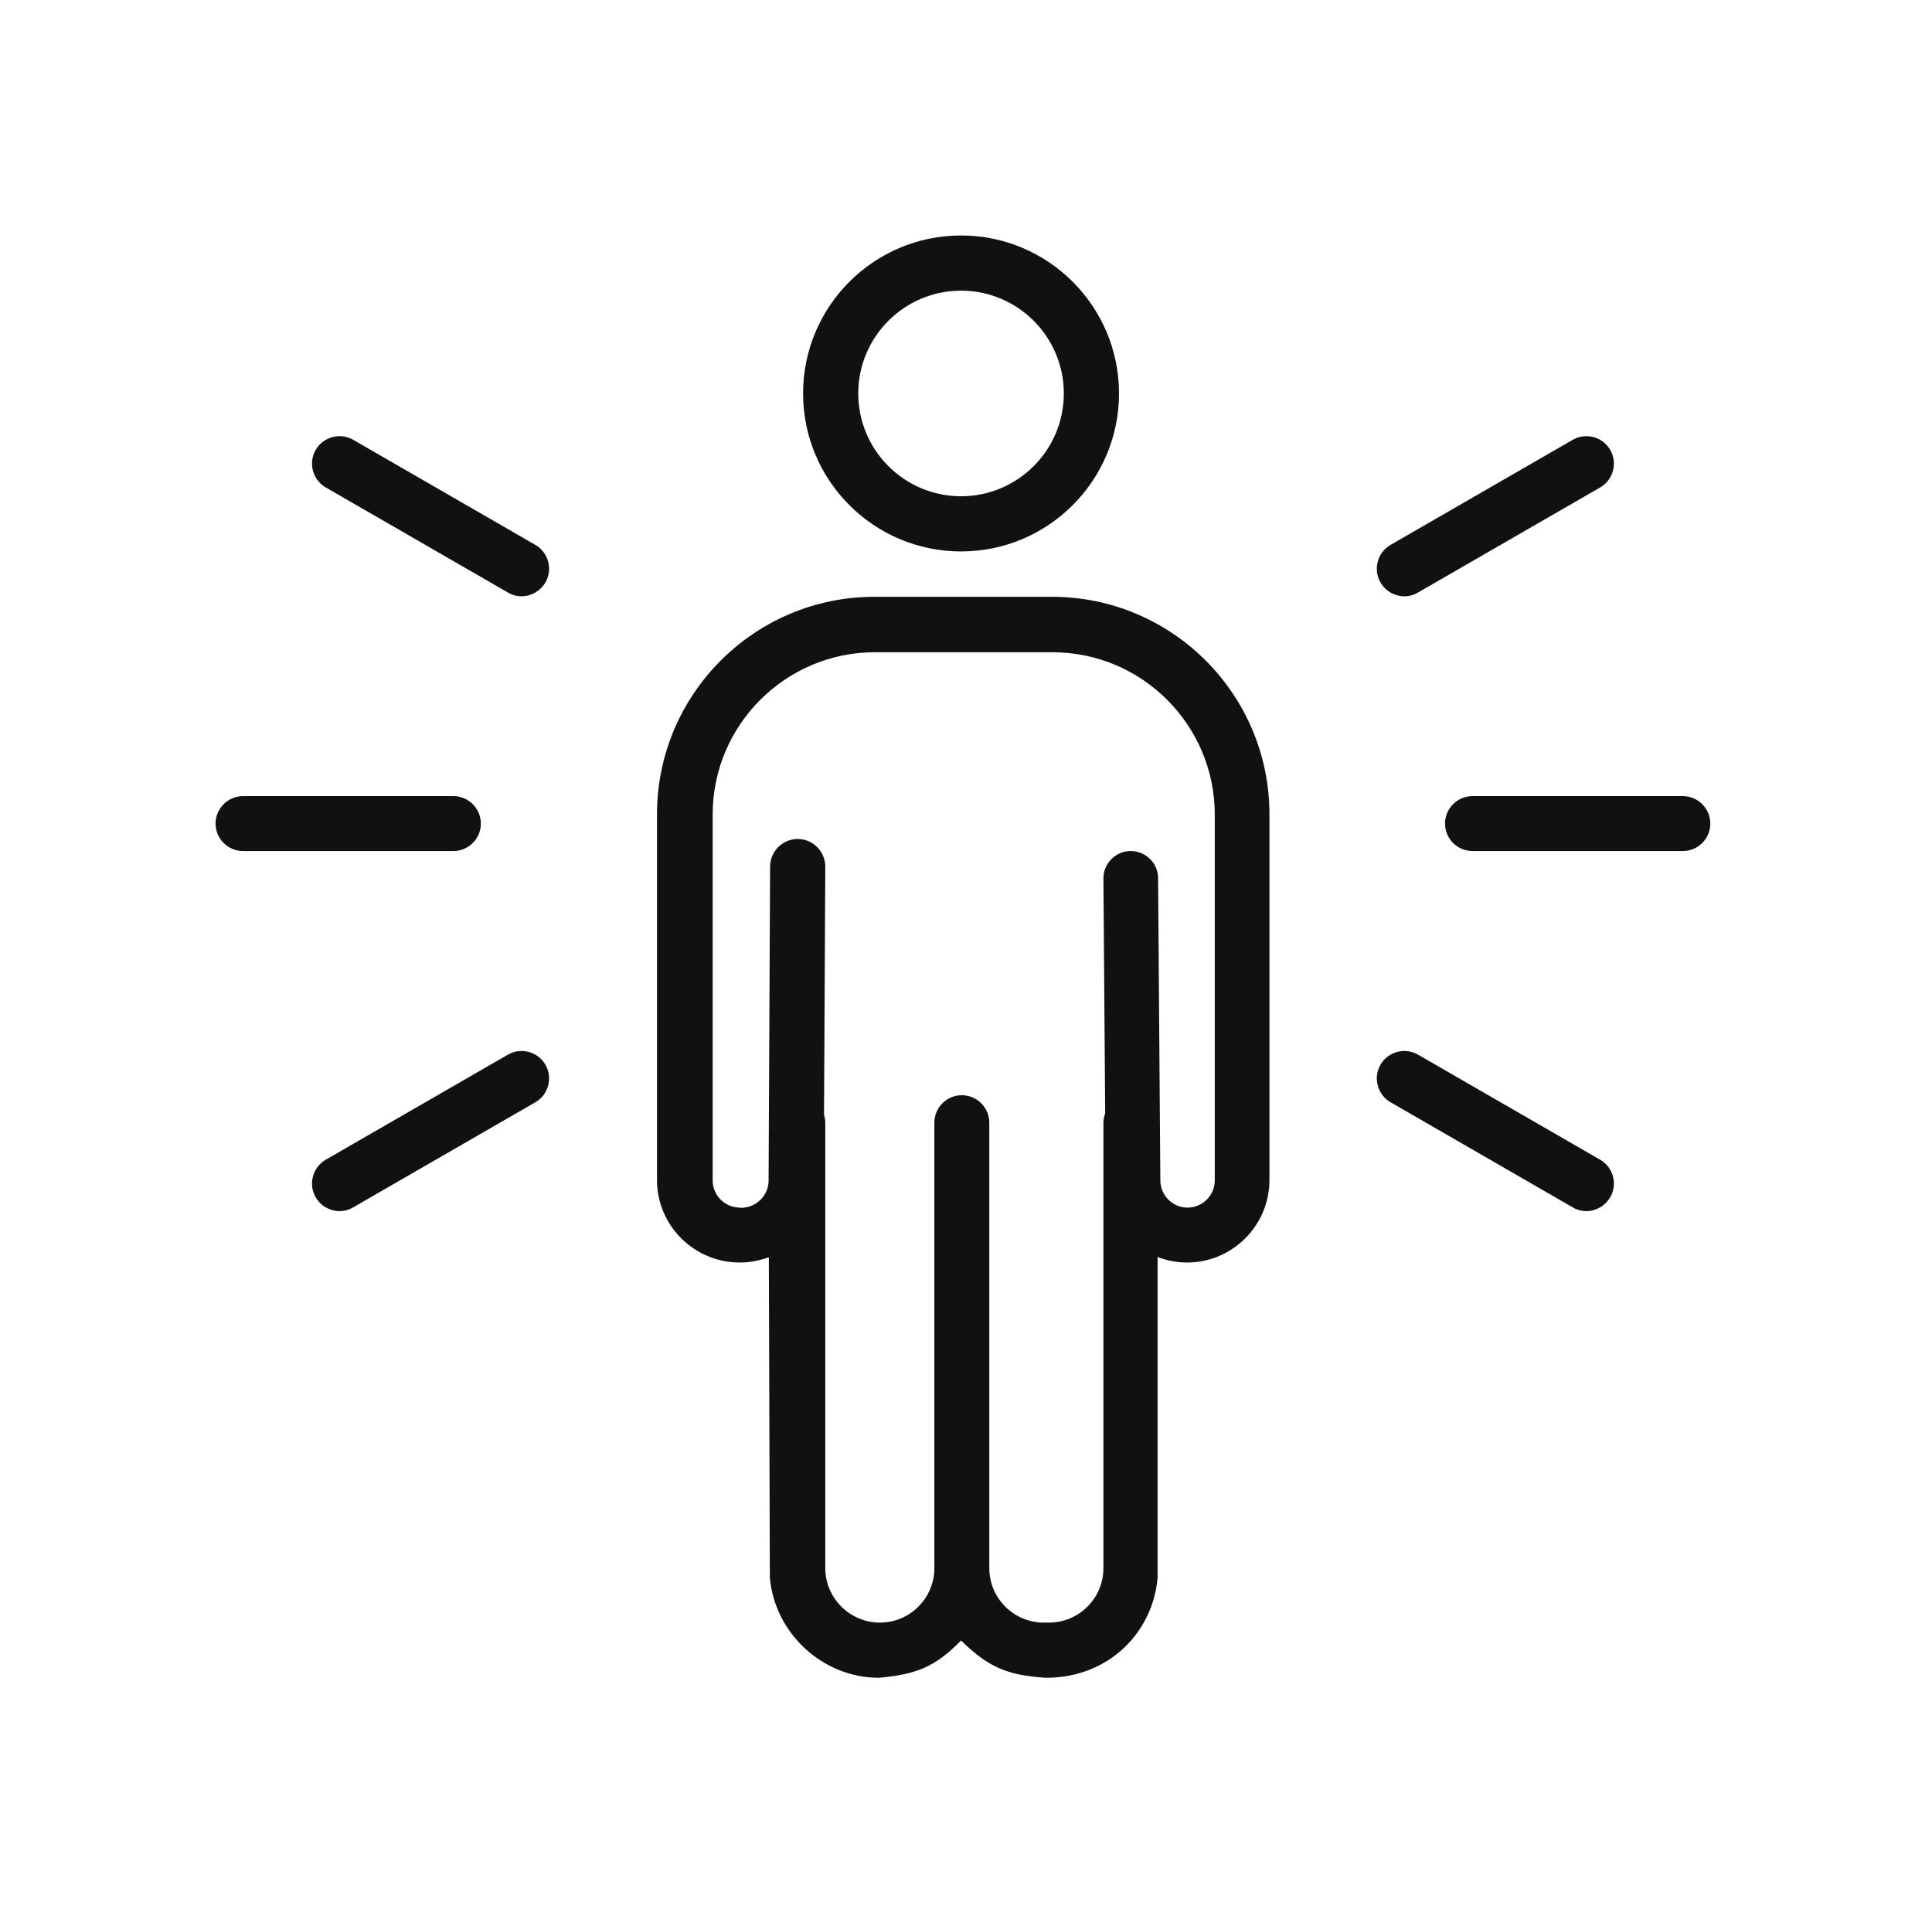
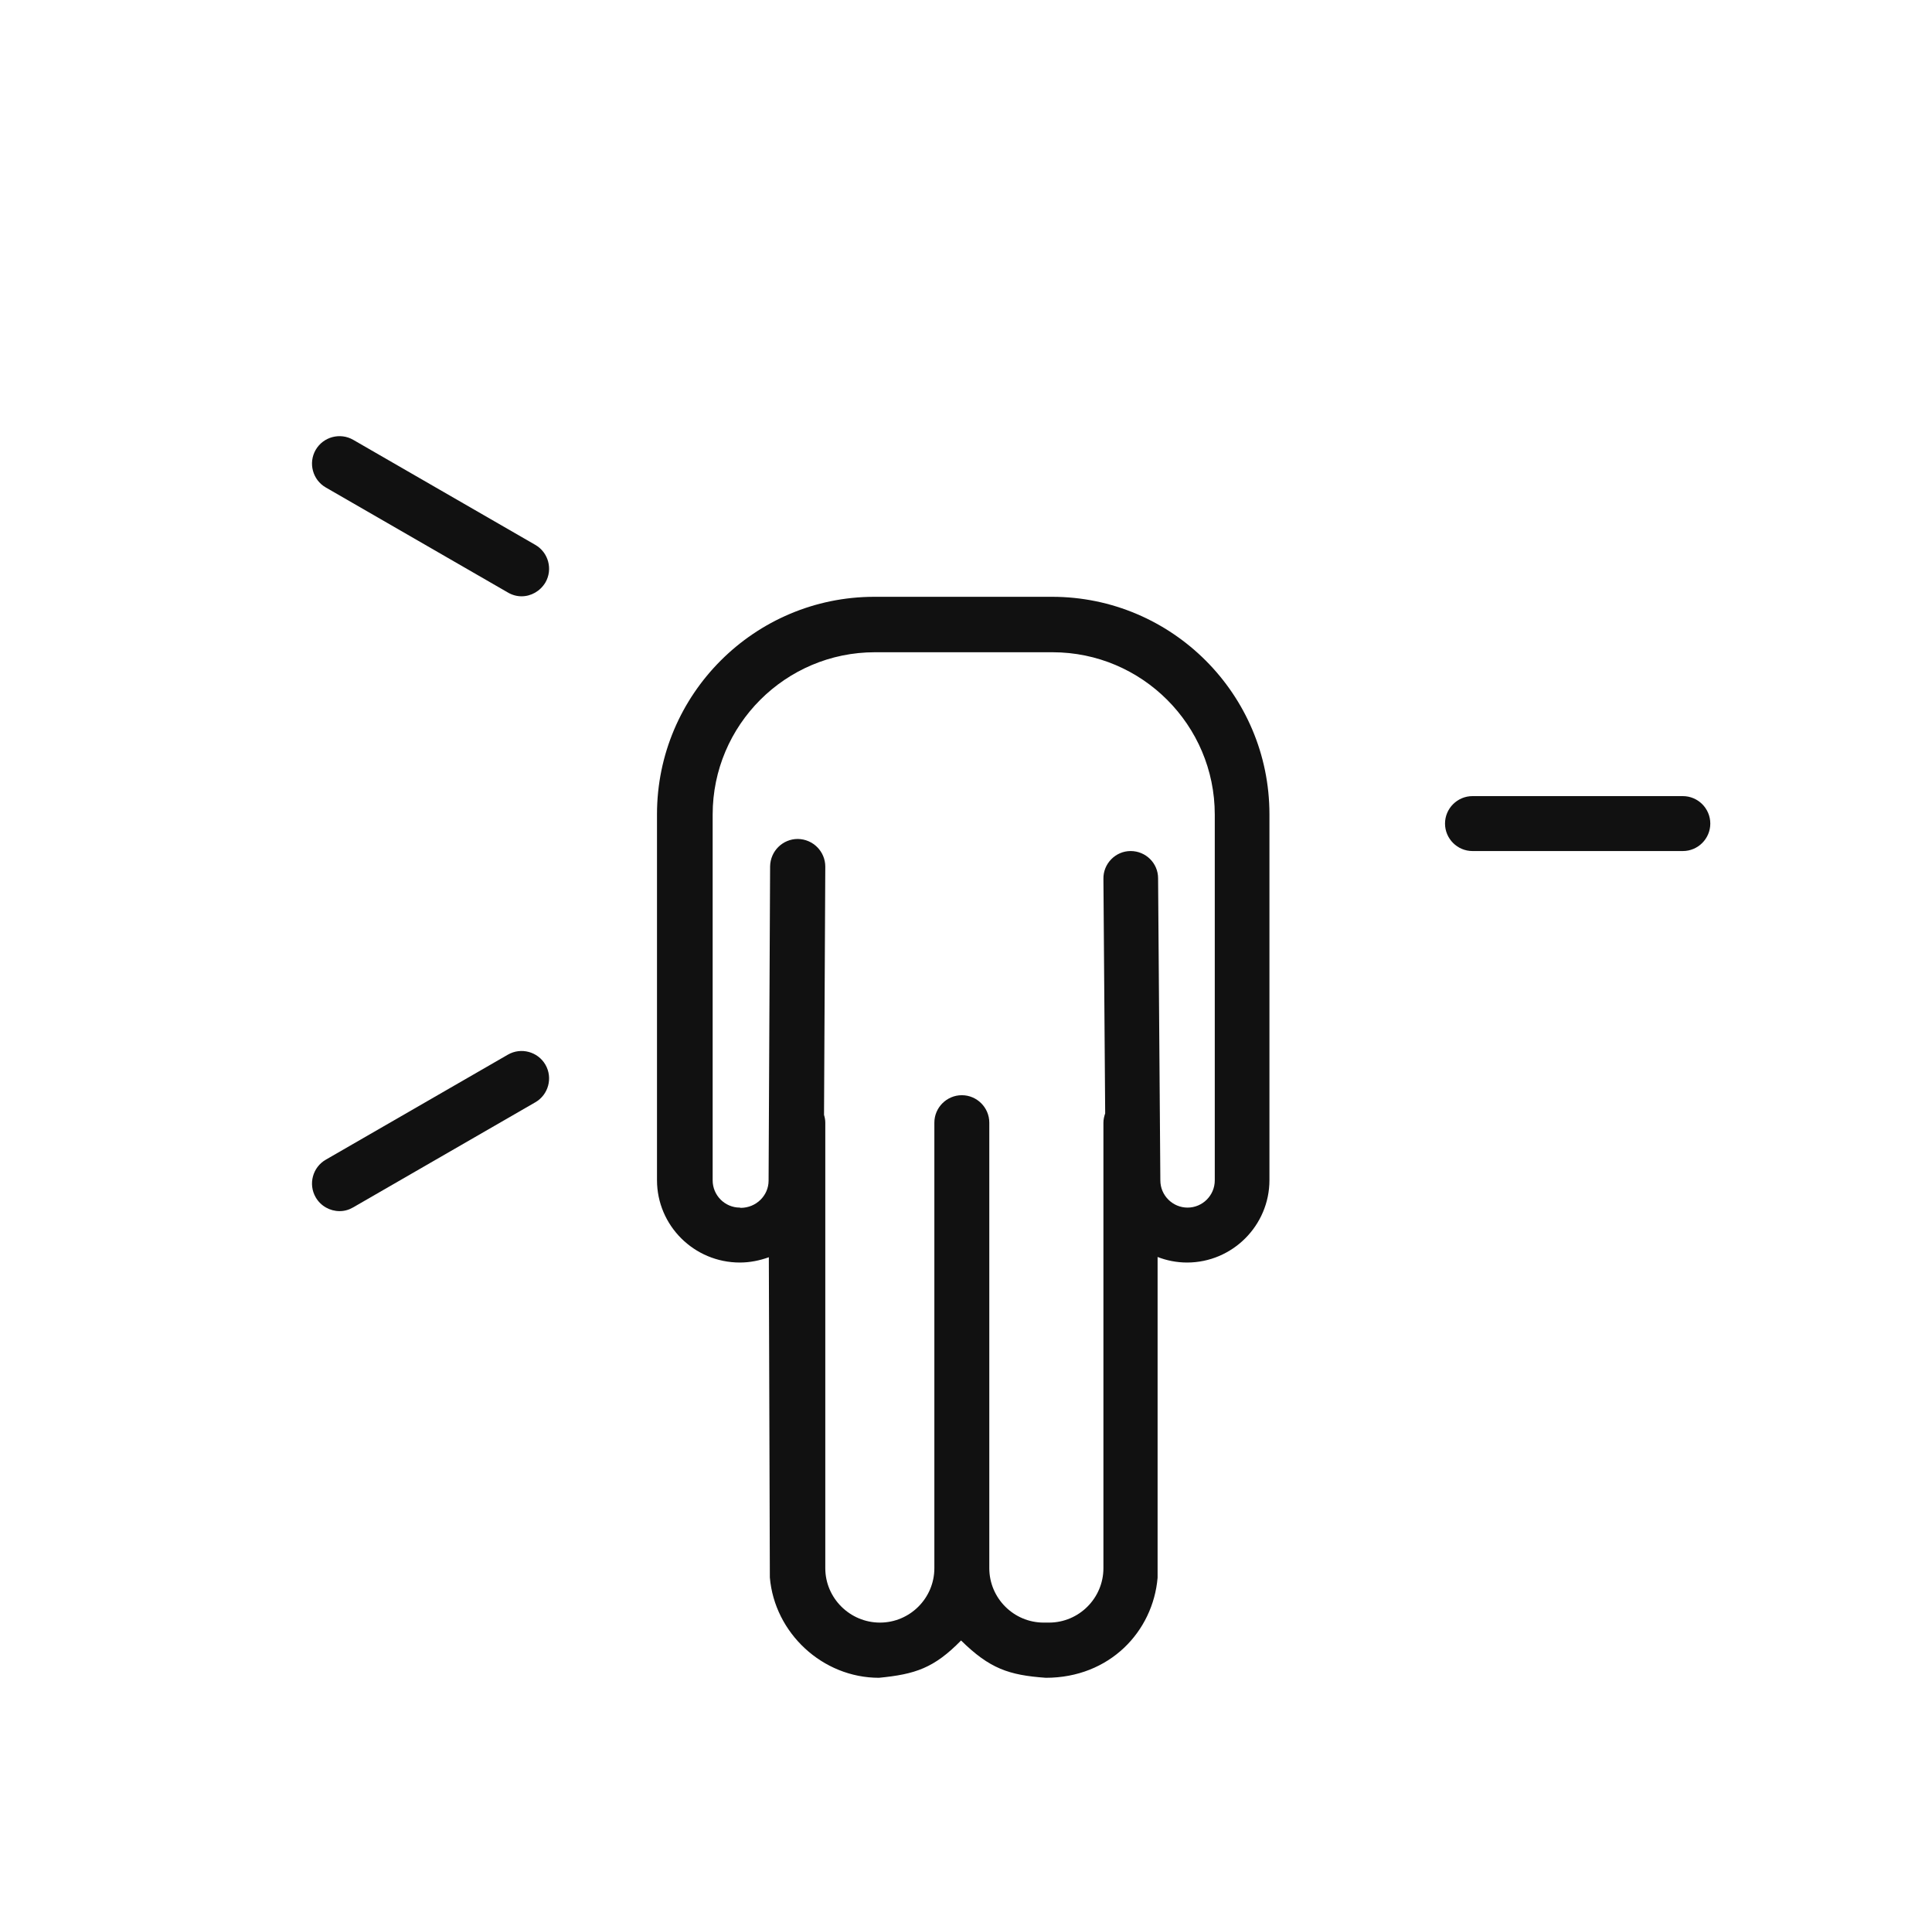
<svg xmlns="http://www.w3.org/2000/svg" width="101" height="100" viewBox="0 0 101 100" fill="none">
-   <path d="M50.241 28.823C54.798 28.823 58.499 25.122 58.499 20.565C58.499 16.008 54.798 12.308 50.241 12.308C45.684 12.308 41.983 16.008 41.983 20.565C41.983 25.122 45.684 28.823 50.241 28.823ZM50.241 15.192C53.204 15.192 55.614 17.602 55.614 20.565C55.614 23.529 53.204 25.939 50.241 25.939C47.278 25.939 44.867 23.529 44.867 20.565C44.867 17.602 47.278 15.192 50.241 15.192Z" fill="#111111" />
-   <path d="M12.705 44.483H23.702C24.492 44.483 25.138 43.838 25.138 43.047C25.138 42.257 24.492 41.612 23.702 41.612H12.705C11.915 41.612 11.269 42.257 11.269 43.047C11.269 43.838 11.915 44.483 12.705 44.483Z" fill="#111111" />
  <path d="M75.542 43.047C75.542 43.838 76.188 44.483 76.978 44.483H87.975C88.765 44.483 89.41 43.838 89.41 43.047C89.41 42.257 88.765 41.612 87.975 41.612H76.978C76.188 41.612 75.542 42.257 75.542 43.047Z" fill="#111111" />
  <path d="M17.029 25.478L26.552 30.97C26.775 31.102 27.026 31.168 27.263 31.168C27.763 31.168 28.237 30.904 28.514 30.444C28.909 29.759 28.672 28.876 27.987 28.481L18.465 22.989C17.78 22.594 16.897 22.831 16.502 23.516C16.107 24.201 16.344 25.083 17.029 25.478Z" fill="#111111" />
-   <path d="M72.695 57.614L82.217 63.107C82.441 63.238 82.691 63.304 82.928 63.304C83.428 63.304 83.903 63.041 84.179 62.58C84.575 61.895 84.337 61.013 83.652 60.617L74.13 55.125C73.445 54.73 72.563 54.967 72.168 55.652C71.773 56.337 72.01 57.219 72.695 57.614Z" fill="#111111" />
  <path d="M26.552 55.125L17.029 60.617C16.344 61.013 16.107 61.895 16.502 62.58C16.766 63.041 17.253 63.304 17.753 63.304C18.004 63.304 18.241 63.238 18.465 63.107L27.987 57.614C28.672 57.219 28.909 56.337 28.514 55.652C28.119 54.967 27.236 54.73 26.552 55.125Z" fill="#111111" />
-   <path d="M73.419 31.168C73.669 31.168 73.906 31.102 74.13 30.97L83.652 25.478C84.337 25.083 84.575 24.201 84.179 23.516C83.784 22.831 82.902 22.594 82.217 22.989L72.695 28.481C72.01 28.876 71.773 29.759 72.168 30.444C72.431 30.904 72.918 31.168 73.419 31.168Z" fill="#111111" />
  <path d="M45.949 87.696C47.849 87.511 48.83 87.187 50.242 85.746C51.737 87.215 52.734 87.558 54.674 87.696C58.01 87.696 60.275 85.278 60.516 82.467V65.701C60.99 65.885 61.516 65.991 62.056 65.991C64.427 65.991 66.363 64.055 66.363 61.684V42.56C66.363 36.291 61.266 31.194 54.997 31.194H45.712C39.443 31.194 34.346 36.291 34.346 42.56V61.684C34.346 64.055 36.282 65.991 38.679 65.991C39.206 65.991 39.719 65.885 40.193 65.714L40.246 82.454C40.494 85.354 42.996 87.696 45.949 87.696ZM38.679 63.12C37.889 63.12 37.256 62.474 37.256 61.697V42.574C37.256 37.898 41.062 34.092 45.738 34.092H55.023C59.699 34.092 63.505 37.898 63.505 42.574V61.697C63.505 62.487 62.86 63.12 62.083 63.12C61.306 63.12 60.66 62.487 60.66 61.697L60.542 45.906C60.542 45.116 59.897 44.483 59.106 44.483C58.316 44.483 57.671 45.142 57.684 45.932L57.776 58.194C57.723 58.352 57.684 58.51 57.684 58.681V81.966C57.684 83.534 56.406 84.811 54.839 84.811H54.562C52.995 84.811 51.718 83.534 51.718 81.966V58.681C51.718 57.891 51.072 57.245 50.282 57.245C49.492 57.245 48.846 57.891 48.846 58.681V81.966C48.846 83.534 47.569 84.811 46.002 84.811C44.434 84.811 43.144 83.534 43.144 81.966V58.681C43.144 58.536 43.117 58.404 43.078 58.273L43.144 45.3C43.144 44.51 42.511 43.864 41.708 43.851C40.918 43.851 40.272 44.483 40.259 45.287L40.18 61.71C40.18 62.487 39.535 63.133 38.718 63.133L38.679 63.12Z" fill="#111111" />
</svg>